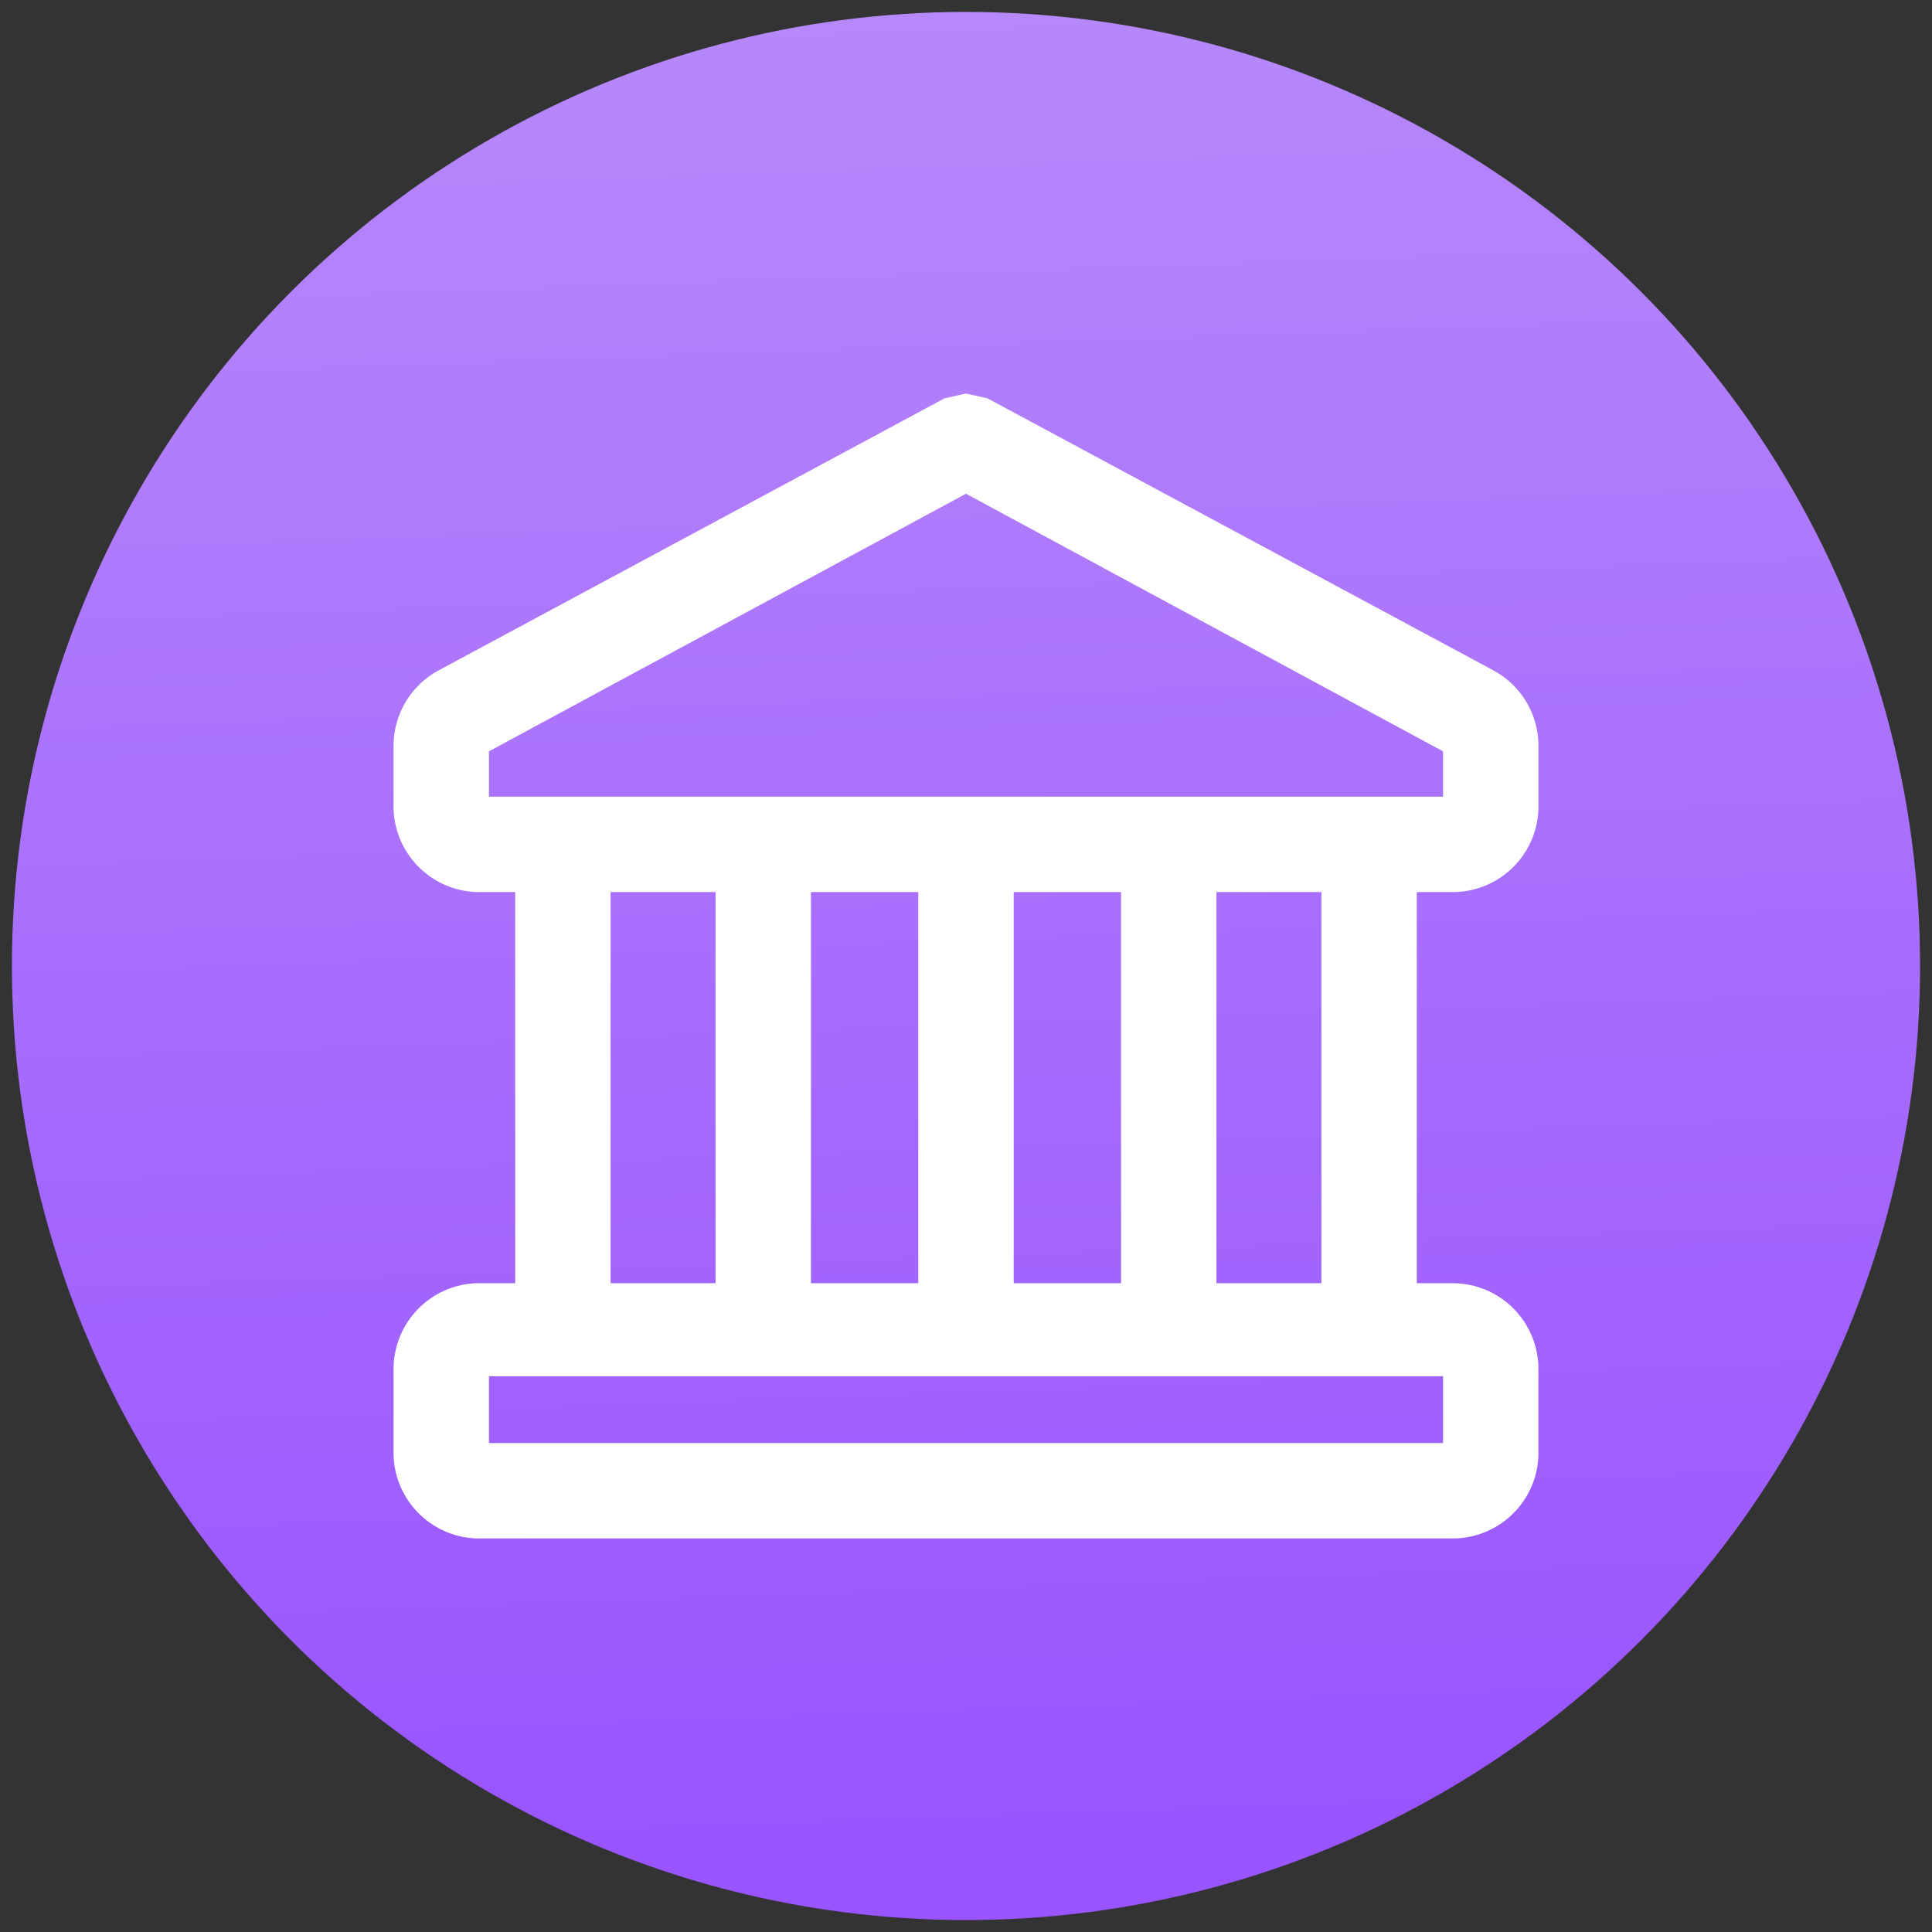
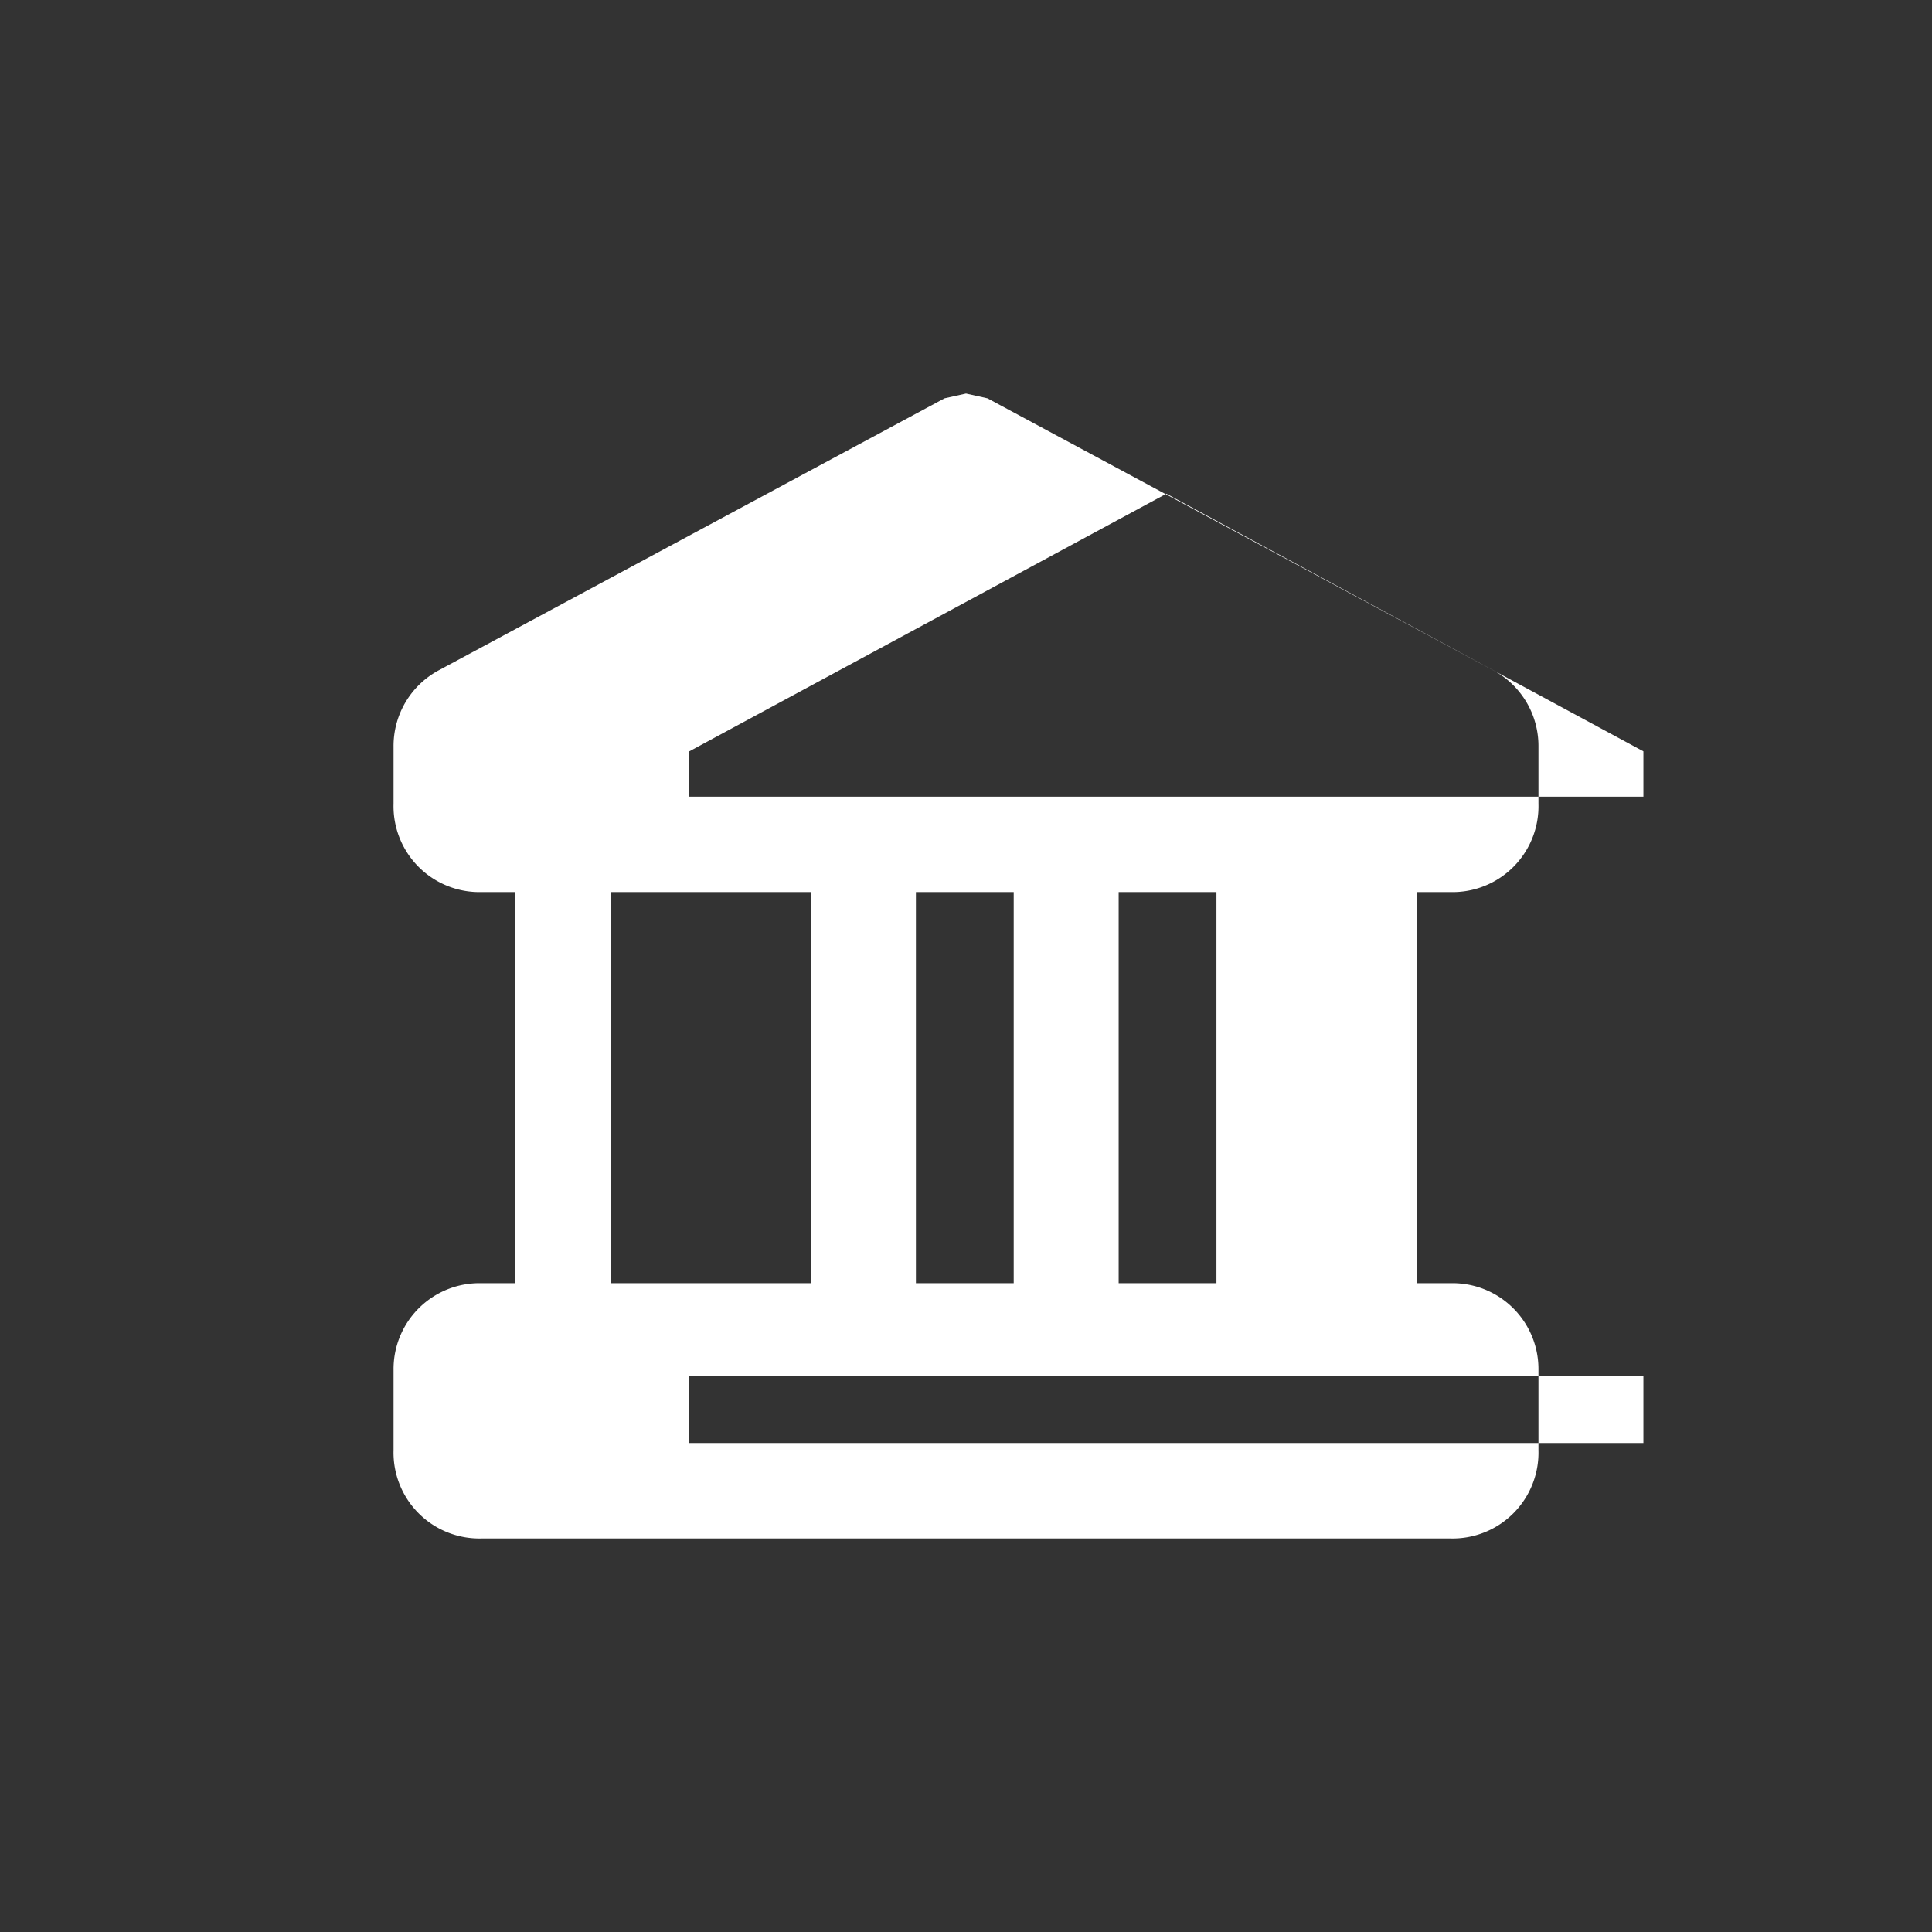
<svg xmlns="http://www.w3.org/2000/svg" viewBox="0 0 81 81">
  <rect x="0" y="0" width="81" height="81" fill="#333333" stroke="none" />
  <defs>
    <linearGradient id="a" x1="41.84" y1="78.26" x2="38.77" y2="-8.29" gradientUnits="userSpaceOnUse">
      <stop offset="0" stop-color="#9953ff" />
      <stop offset="1" stop-color="#ba8efa" />
    </linearGradient>
  </defs>
-   <circle cx="40.5" cy="40.5" r="40" style="fill:url(#a)" />
-   <path d="M60.8,37.4a3.6,3.6,0,0,0,3.7-3.7V31.3a3.6,3.6,0,0,0-1.9-3.2L41.4,16.7l-.9-.2-.9.2L18.4,28.1a3.6,3.6,0,0,0-1.9,3.2v2.4a3.6,3.6,0,0,0,3.7,3.7h1.4V53.8H20.2a3.6,3.6,0,0,0-3.7,3.6v3.4a3.6,3.6,0,0,0,3.7,3.7H60.8a3.6,3.6,0,0,0,3.7-3.7V57.4a3.6,3.6,0,0,0-3.7-3.6H59.4V37.4Zm-5.4,0V53.8H51V37.4Zm-8.4,0V53.8H42.5V37.4Zm-8.5,0V53.8H34V37.4Zm-8.5,0V53.8H25.6V37.4Zm-9.5-4V31.5l20-10.8,20,10.8v1.9Zm40,24.3v2.8h-40V57.7Z" style="fill:#fff" />
+   <path d="M60.8,37.4a3.6,3.6,0,0,0,3.7-3.7V31.3a3.6,3.6,0,0,0-1.9-3.2L41.4,16.7l-.9-.2-.9.2L18.4,28.1a3.6,3.6,0,0,0-1.9,3.2v2.4a3.6,3.6,0,0,0,3.7,3.7h1.4V53.8H20.2a3.6,3.6,0,0,0-3.7,3.6v3.4a3.6,3.6,0,0,0,3.7,3.7H60.8a3.6,3.6,0,0,0,3.7-3.7V57.4a3.6,3.6,0,0,0-3.7-3.6H59.4V37.4Zm-5.4,0V53.8H51V37.4ZV53.8H42.5V37.4Zm-8.5,0V53.8H34V37.4Zm-8.5,0V53.8H25.6V37.4Zm-9.5-4V31.5l20-10.8,20,10.8v1.9Zm40,24.3v2.8h-40V57.7Z" style="fill:#fff" />
</svg>